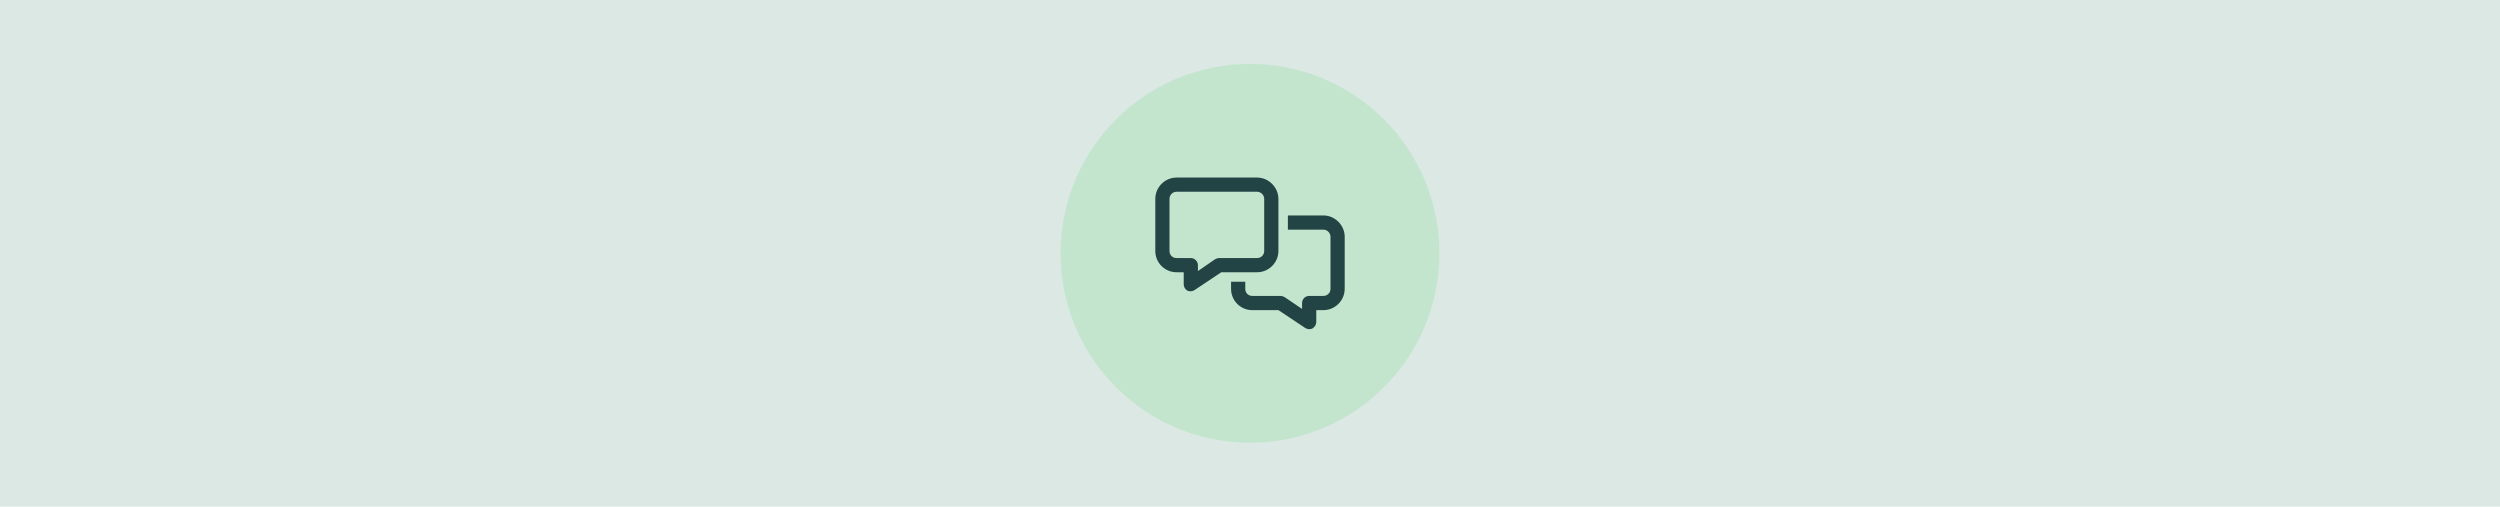
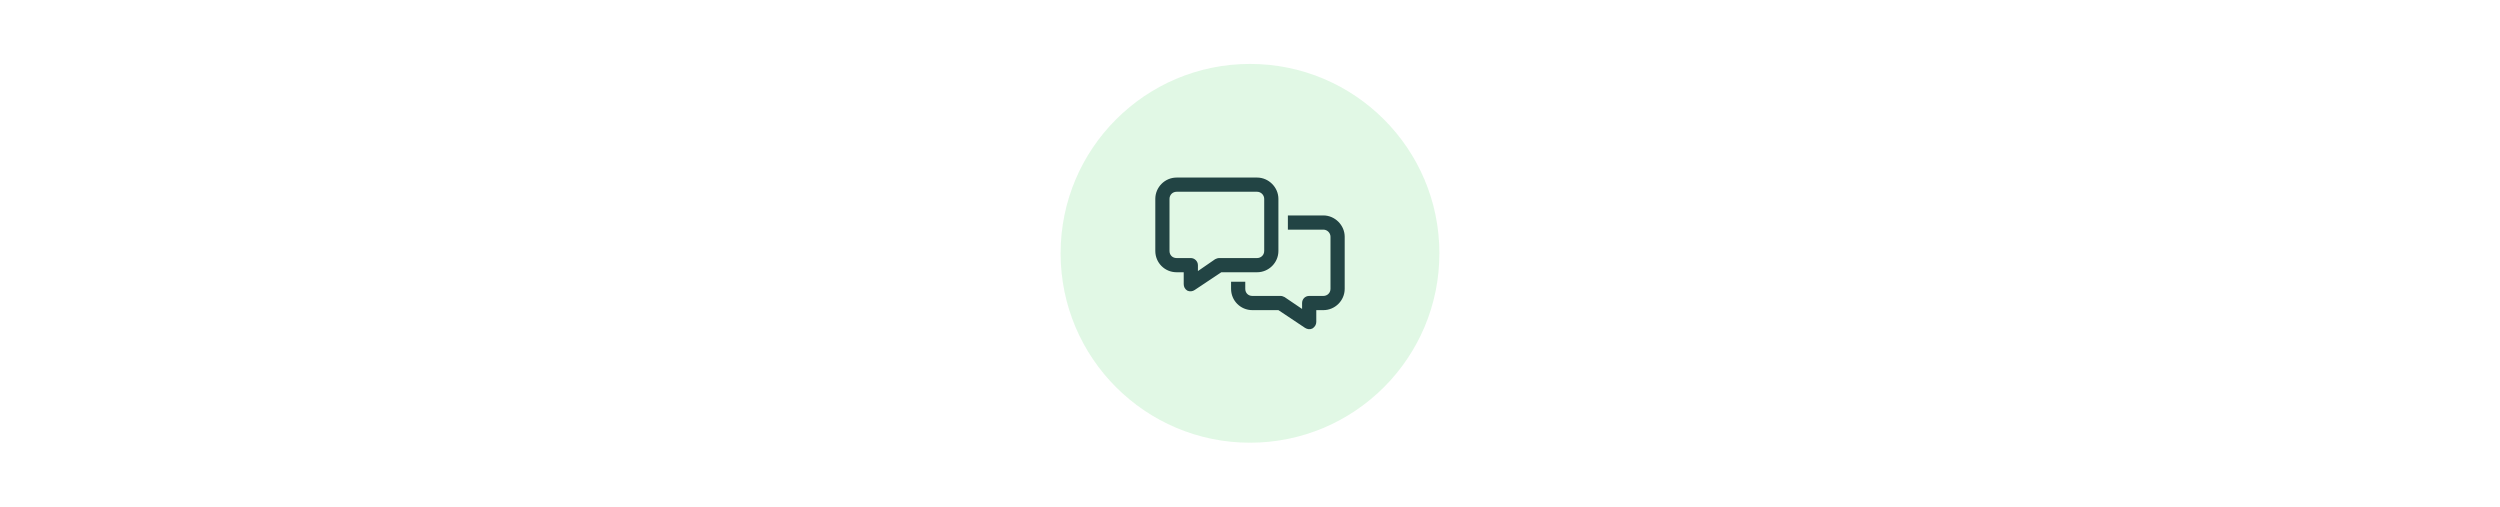
<svg xmlns="http://www.w3.org/2000/svg" width="528" height="107" viewBox="0 0 528 107" fill="none">
-   <rect width="528" height="107" fill="#DBE8E4" />
-   <path d="M224 53.5C224 31.409 241.909 13.5 264 13.5C286.091 13.5 304 31.409 304 53.5C304 75.591 286.091 93.5 264 93.5C241.909 93.5 224 75.591 224 53.5Z" fill="#44CF5A" fill-opacity="0.16" />
+   <path d="M224 53.5C224 31.409 241.909 13.5 264 13.5C286.091 13.5 304 31.409 304 53.5C304 75.591 286.091 93.5 264 93.5C241.909 93.5 224 75.591 224 53.5" fill="#44CF5A" fill-opacity="0.16" />
  <path d="M247 42V53C247 53.875 247.625 54.5 248.5 54.5H251.5C252.312 54.5 253 55.188 253 56V57.25L256.625 54.75C256.875 54.625 257.188 54.5 257.5 54.5H265.5C266.312 54.5 267 53.875 267 53V42C267 41.188 266.312 40.5 265.5 40.5H248.5C247.625 40.5 247 41.188 247 42ZM248.5 37.5H265.5C267.938 37.5 270 39.562 270 42V53C270 55.5 267.938 57.5 265.5 57.5H257.938L252.312 61.25C251.875 61.562 251.25 61.625 250.75 61.375C250.25 61.062 250 60.562 250 60V57.5H248.5C246 57.5 244 55.5 244 53V42C244 39.562 246 37.5 248.5 37.5ZM260 61V59.5H263V61C263 61.875 263.625 62.5 264.5 62.5H270.5C270.75 62.5 271.062 62.625 271.312 62.75L275 65.25V64C275 63.188 275.625 62.5 276.5 62.5H279.5C280.312 62.5 281 61.875 281 61V50C281 49.188 280.312 48.5 279.5 48.5H272V45.5H279.5C281.938 45.5 284 47.562 284 50V61C284 63.5 281.938 65.5 279.5 65.5H278V68C278 68.562 277.688 69.062 277.188 69.375C276.688 69.625 276.125 69.562 275.625 69.25L270 65.5H264.5C262 65.5 260 63.5 260 61Z" fill="#224444" />
</svg>